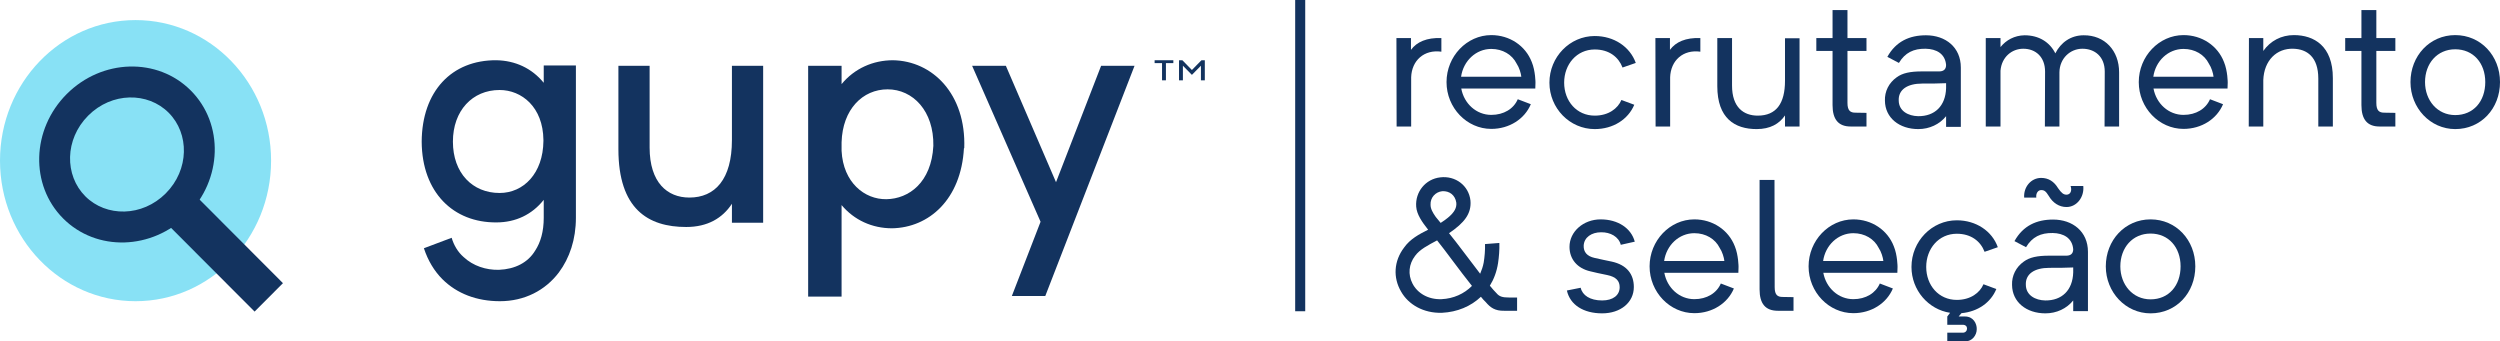
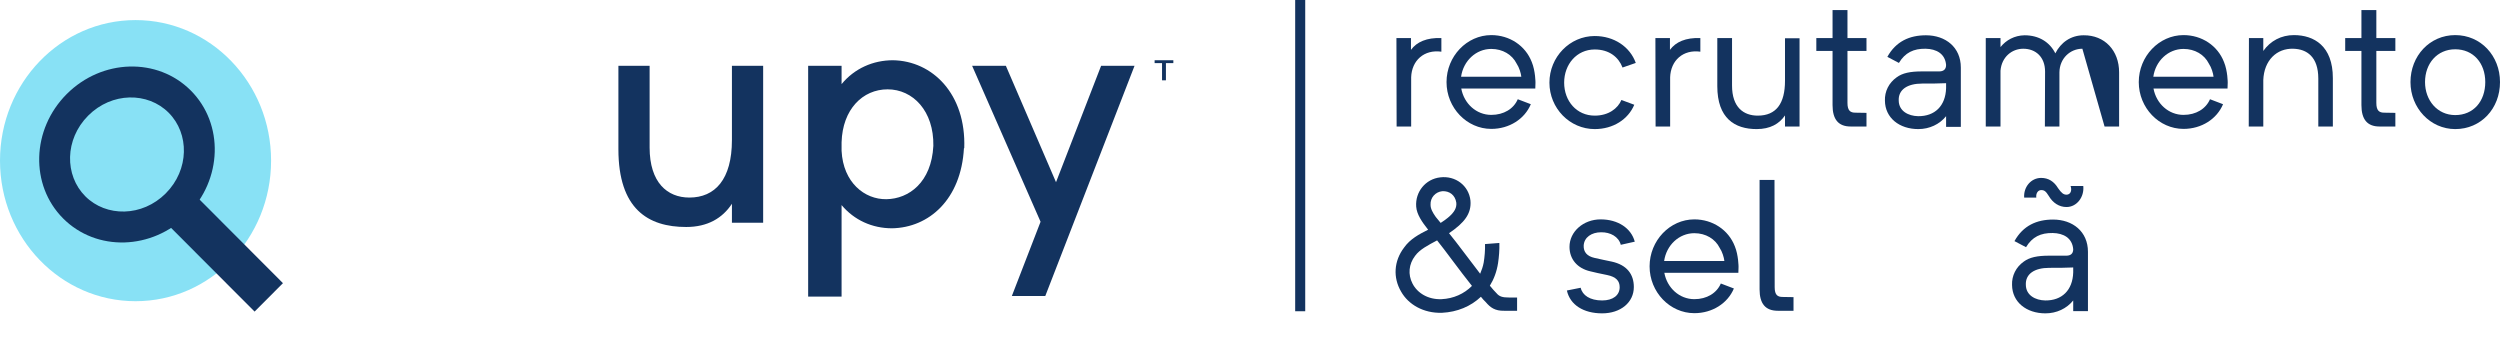
<svg xmlns="http://www.w3.org/2000/svg" width="249" height="34" viewBox="0 0 249 34" fill="none">
  <path d="M140.533 4.964V3.79H139.084L139.103 12.6H140.552V7.699C140.607 6.011 141.852 4.909 143.561 5.148V3.79C142.112 3.735 141.109 4.175 140.533 4.964Z" fill="#13335F" />
  <path d="M152.934 8.231C152.934 8.231 152.934 7.075 152.563 6.176C151.931 4.542 150.352 3.496 148.532 3.496C146.099 3.496 144.074 5.607 144.074 8.176C144.074 10.746 146.099 12.838 148.532 12.838C150.334 12.838 151.857 11.847 152.47 10.379L151.17 9.883C150.761 10.838 149.777 11.443 148.532 11.443C147.046 11.443 145.82 10.324 145.542 8.819H152.916L152.934 8.231ZM145.523 7.644C145.746 6.066 147.009 4.873 148.532 4.873C149.665 4.873 150.612 5.442 151.058 6.341C151.318 6.726 151.485 7.295 151.523 7.644H145.523Z" fill="#13335F" />
  <path d="M162.923 6.268C162.347 4.652 160.75 3.588 158.836 3.588C156.347 3.588 154.323 5.68 154.323 8.231C154.323 10.783 156.347 12.857 158.836 12.857C160.657 12.857 162.161 11.902 162.774 10.434L161.493 9.957C161.14 10.801 160.211 11.517 158.836 11.517C157.035 11.517 155.79 10.067 155.79 8.231C155.79 6.414 157.035 4.928 158.836 4.928C160.285 4.928 161.214 5.699 161.604 6.726L162.923 6.268Z" fill="#13335F" />
  <path d="M166.327 4.964V3.79H164.878L164.897 12.6H166.346V7.699C166.401 6.011 167.646 4.909 169.355 5.148V3.79C167.906 3.735 166.903 4.175 166.327 4.964Z" fill="#13335F" />
  <path d="M177.786 3.808V8.048C177.786 10.305 176.913 11.517 175.074 11.517C173.662 11.517 172.511 10.691 172.511 8.525V3.79H171.043V8.58C171.043 11.792 172.789 12.857 174.962 12.857C176.3 12.857 177.21 12.343 177.786 11.498V12.6H179.235V3.808H177.786Z" fill="#13335F" />
  <path d="M185.902 5.075V3.79H184.008V1H182.522V3.79H180.906V5.075H182.522V10.47C182.522 11.884 183.098 12.6 184.324 12.6H185.902V11.241L184.807 11.223C184.305 11.223 184.008 11.04 184.008 10.25V5.075H185.902Z" fill="#13335F" />
  <path d="M191.825 3.514C190.191 3.514 188.835 4.12 187.98 5.662L189.132 6.268C189.745 5.24 190.599 4.836 191.788 4.854C192.865 4.873 193.738 5.35 193.831 6.469C193.831 6.928 193.553 7.112 193.144 7.112H191.435C190.246 7.112 189.485 7.277 188.909 7.699C188.129 8.25 187.702 9.112 187.739 10.03C187.757 11.737 189.169 12.857 191.064 12.857C192.178 12.857 193.181 12.379 193.831 11.572V12.636C194.296 12.636 194.89 12.636 195.299 12.636V6.726C195.299 4.707 193.776 3.514 191.825 3.514ZM191.045 11.572C190.061 11.553 189.132 11.058 189.113 10.03C189.058 8.929 189.968 8.323 191.454 8.323C192.178 8.323 193.181 8.323 193.831 8.286V8.782C193.776 10.562 192.698 11.59 191.045 11.572Z" fill="#13335F" />
-   <path d="M207.534 3.514C206.234 3.514 205.249 4.249 204.711 5.313C204.153 4.194 203.076 3.514 201.646 3.514C200.643 3.533 199.807 3.992 199.25 4.689V3.79H197.782V12.6H199.25V7.038C199.361 5.68 200.383 4.854 201.516 4.854C202.76 4.854 203.689 5.68 203.689 7.13L203.67 12.6H205.119V7.204C205.138 5.809 206.197 4.854 207.404 4.854C208.63 4.854 209.633 5.625 209.633 7.13L209.614 12.6H211.063V7.204C211.063 5.038 209.633 3.496 207.534 3.514Z" fill="#13335F" />
+   <path d="M207.534 3.514C206.234 3.514 205.249 4.249 204.711 5.313C204.153 4.194 203.076 3.514 201.646 3.514C200.643 3.533 199.807 3.992 199.25 4.689V3.79H197.782V12.6H199.25V7.038C199.361 5.68 200.383 4.854 201.516 4.854C202.76 4.854 203.689 5.68 203.689 7.13L203.67 12.6H205.119V7.204C205.138 5.809 206.197 4.854 207.404 4.854L209.614 12.6H211.063V7.204C211.063 5.038 209.633 3.496 207.534 3.514Z" fill="#13335F" />
  <path d="M221.881 8.231C221.881 8.231 221.881 7.075 221.509 6.176C220.878 4.542 219.299 3.496 217.479 3.496C215.045 3.496 213.021 5.607 213.021 8.176C213.021 10.746 215.045 12.838 217.479 12.838C219.28 12.838 220.803 11.847 221.416 10.379L220.116 9.883C219.708 10.838 218.723 11.443 217.479 11.443C215.993 11.443 214.767 10.324 214.488 8.819H221.862L221.881 8.231ZM214.47 7.644C214.692 6.066 215.956 4.873 217.479 4.873C218.612 4.873 219.559 5.442 220.005 6.341C220.265 6.726 220.432 7.295 220.469 7.644H214.47Z" fill="#13335F" />
  <path d="M228.47 3.496C227.226 3.496 226.13 4.065 225.424 5.075V3.79H223.994L223.975 12.6H225.424V7.974C225.498 6.011 226.761 4.799 228.414 4.854C229.77 4.891 230.903 5.662 230.903 7.828V12.6H232.352V7.773C232.352 4.579 230.476 3.496 228.47 3.496Z" fill="#13335F" />
  <path d="M238.578 5.075V3.79H236.684V1H235.198V3.79H233.582V5.075H235.198V10.47C235.198 11.884 235.774 12.6 236.999 12.6H238.578V11.241L237.482 11.223C236.981 11.223 236.684 11.04 236.684 10.25V5.075H238.578Z" fill="#13335F" />
  <path d="M249 8.176C249 5.552 247.087 3.496 244.542 3.496C241.997 3.496 240.084 5.57 240.084 8.176C240.084 10.746 242.053 12.857 244.542 12.857C247.105 12.857 249 10.819 249 8.176ZM247.533 8.176C247.533 10.085 246.362 11.462 244.542 11.462C242.759 11.462 241.533 9.993 241.533 8.176C241.533 6.323 242.74 4.909 244.542 4.909C246.344 4.909 247.533 6.286 247.533 8.176Z" fill="#13335F" />
  <path d="M150.303 29.632C149.653 29.632 149.337 29.54 149.059 29.21C148.855 29.008 148.632 28.751 148.39 28.457C148.799 27.796 149.077 27.044 149.207 26.2C149.3 25.576 149.356 24.897 149.337 24.199L147.907 24.309C147.926 24.915 147.87 25.576 147.777 26.145C147.703 26.548 147.573 26.916 147.424 27.264C146.328 25.851 145.14 24.218 144.322 23.226C145.845 22.199 146.57 21.281 146.458 19.978C146.291 18.473 144.954 17.482 143.449 17.665C141.982 17.83 140.942 19.115 141.053 20.583C141.109 21.354 141.629 22.107 142.242 22.878C141.332 23.337 140.459 23.795 139.846 24.658C138.824 25.998 138.731 27.65 139.549 29.044C140.273 30.329 141.778 31.21 143.617 31.155C145.14 31.082 146.496 30.513 147.499 29.558C147.666 29.76 147.814 29.944 147.982 30.091C148.446 30.641 148.91 30.972 149.82 30.953H151.102V29.632H150.303ZM143.004 21.611C142.706 21.189 142.483 20.804 142.483 20.4C142.446 19.684 142.966 19.115 143.654 19.042C144.36 19.005 144.935 19.427 145.047 20.18C145.102 20.675 144.88 21.134 144.211 21.685C144.044 21.831 143.821 21.978 143.579 22.143L143.487 22.199C143.301 21.978 143.115 21.758 143.004 21.611ZM143.579 29.797C142.242 29.852 141.165 29.191 140.682 28.237C140.217 27.338 140.31 26.31 140.942 25.484C141.406 24.841 142.242 24.419 143.134 23.942C143.969 24.97 145.344 26.897 146.607 28.476C145.827 29.265 144.768 29.742 143.579 29.797Z" fill="#13335F" />
  <path d="M162.823 24.071C162.47 22.731 161.151 21.85 159.424 21.85C157.697 21.85 156.322 23.079 156.322 24.584C156.322 25.814 157.102 26.732 158.402 27.026C158.811 27.117 159.368 27.264 160.074 27.393C160.966 27.576 161.319 27.98 161.319 28.604C161.319 29.412 160.65 29.925 159.573 29.925C158.365 29.925 157.604 29.412 157.436 28.659L156.062 28.934C156.378 30.366 157.715 31.21 159.573 31.21C161.411 31.21 162.73 30.127 162.73 28.586C162.73 27.319 162.043 26.383 160.52 26.053C160.037 25.961 159.48 25.833 158.811 25.686C158.068 25.521 157.715 25.098 157.734 24.474C157.771 23.63 158.532 23.135 159.461 23.135C160.39 23.116 161.226 23.575 161.43 24.383L162.823 24.071Z" fill="#13335F" />
  <path d="M173.159 26.585C173.159 26.585 173.159 25.429 172.788 24.529C172.156 22.896 170.577 21.85 168.757 21.85C166.324 21.85 164.299 23.96 164.299 26.53C164.299 29.1 166.324 31.192 168.757 31.192C170.559 31.192 172.082 30.201 172.695 28.733L171.395 28.237C170.986 29.191 170.002 29.797 168.757 29.797C167.271 29.797 166.045 28.677 165.767 27.172H173.141L173.159 26.585ZM165.748 25.998C165.971 24.419 167.234 23.226 168.757 23.226C169.89 23.226 170.837 23.795 171.283 24.695C171.543 25.08 171.71 25.649 171.748 25.998H165.748Z" fill="#13335F" />
  <path d="M178.634 30.953V29.595L177.557 29.577C177.055 29.577 176.758 29.393 176.758 28.604L176.74 17.922H175.254V28.824C175.254 30.238 175.829 30.953 177.074 30.953H178.634Z" fill="#13335F" />
-   <path d="M188.995 26.585C188.995 26.585 188.995 25.429 188.623 24.529C187.992 22.896 186.413 21.85 184.593 21.85C182.159 21.85 180.135 23.96 180.135 26.53C180.135 29.1 182.159 31.192 184.593 31.192C186.394 31.192 187.917 30.201 188.53 28.733L187.23 28.237C186.821 29.191 185.837 29.797 184.593 29.797C183.107 29.797 181.881 28.677 181.602 27.172H188.976L188.995 26.585ZM181.583 25.998C181.806 24.419 183.069 23.226 184.593 23.226C185.726 23.226 186.673 23.795 187.119 24.695C187.379 25.08 187.546 25.649 187.583 25.998H181.583Z" fill="#13335F" />
-   <path d="M194.897 29.87C193.095 29.87 191.851 28.421 191.851 26.585C191.851 24.768 193.095 23.281 194.897 23.281C196.346 23.281 197.274 24.052 197.664 25.08L198.983 24.621C198.407 23.006 196.81 21.942 194.897 21.942C192.408 21.942 190.383 24.034 190.383 26.585C190.383 28.916 192.074 30.825 194.228 31.155L193.95 31.522V32.348H195.491C195.77 32.348 195.918 32.513 195.918 32.715C195.918 32.935 195.77 33.137 195.491 33.137H193.95V34H195.751C196.42 34 196.884 33.394 196.884 32.789C196.903 32.238 196.55 31.522 195.714 31.522H195.083L195.361 31.192C196.977 31.045 198.277 30.146 198.835 28.788L197.553 28.31C197.2 29.155 196.271 29.87 194.897 29.87Z" fill="#13335F" />
  <path d="M202.815 19.684C202.759 19.262 202.982 18.932 203.298 18.932C203.613 18.932 203.762 19.042 204.059 19.519C204.468 20.216 205.099 20.62 205.824 20.62C206.845 20.62 207.607 19.629 207.495 18.528H206.232C206.399 19.023 206.195 19.39 205.824 19.39C205.526 19.39 205.322 19.225 204.988 18.748C204.579 18.069 204.022 17.72 203.298 17.72C202.295 17.72 201.533 18.62 201.607 19.684H202.815ZM204.486 21.868C202.852 21.868 201.496 22.474 200.641 24.016L201.793 24.621C202.406 23.593 203.26 23.19 204.449 23.208C205.526 23.226 206.399 23.704 206.492 24.823C206.492 25.282 206.214 25.465 205.805 25.465H204.096C202.907 25.465 202.146 25.631 201.57 26.053C200.79 26.603 200.363 27.466 200.4 28.384C200.419 30.091 201.83 31.21 203.725 31.21C204.839 31.21 205.842 30.733 206.492 29.925V30.99C206.957 30.99 207.551 30.99 207.96 30.99V25.08C207.96 23.061 206.437 21.868 204.486 21.868ZM203.706 29.925C202.722 29.907 201.793 29.412 201.774 28.384C201.719 27.282 202.629 26.677 204.115 26.677C204.839 26.677 205.842 26.677 206.492 26.64V27.136C206.437 28.916 205.359 29.944 203.706 29.925Z" fill="#13335F" />
-   <path d="M218.653 26.53C218.653 23.905 216.74 21.85 214.195 21.85C211.651 21.85 209.738 23.924 209.738 26.53C209.738 29.1 211.707 31.21 214.195 31.21C216.759 31.21 218.653 29.173 218.653 26.53ZM217.186 26.53C217.186 28.439 216.016 29.815 214.195 29.815C212.412 29.815 211.186 28.347 211.186 26.53C211.186 24.676 212.394 23.263 214.195 23.263C215.997 23.263 217.186 24.64 217.186 26.53Z" fill="#13335F" />
-   <path d="M54.156 6.521V8.247C52.962 6.782 51.298 6.033 49.444 6C44.984 5.968 42.031 9.094 42 14.109C42.031 19.189 45.172 22.185 49.444 22.152C51.36 22.152 52.994 21.37 54.156 19.905V21.696C54.156 23.064 53.842 24.139 53.308 24.953C52.585 26.157 51.298 26.809 49.696 26.874C48.408 26.906 47.12 26.483 46.178 25.604C45.612 25.115 45.204 24.431 44.984 23.683L42.22 24.725C42.628 25.962 43.256 27.004 44.073 27.818C45.518 29.251 47.497 30 49.79 30C52.24 30 54.313 28.925 55.664 27.134C56.732 25.701 57.36 23.845 57.36 21.696V6.521H54.156ZM49.758 19.221C47.057 19.221 45.11 17.235 45.11 14.109C45.11 11.015 47.057 8.964 49.758 8.964C51.957 8.964 54.093 10.657 54.125 13.946V13.979V14.011V14.044C54.093 17.267 52.146 19.221 49.758 19.221Z" fill="#13335F" />
  <path d="M72.9 6.554V13.946C72.9 17.886 71.204 19.677 68.66 19.677C66.461 19.677 64.702 18.179 64.702 14.695V6.554H61.593V14.858C61.593 20.817 64.545 22.608 68.346 22.608C70.482 22.608 71.958 21.729 72.9 20.296V22.185H76.01V6.554H72.9Z" fill="#13335F" />
  <path d="M88.941 6C86.962 6 85.109 6.814 83.821 8.377V6.554H80.492V29.544H83.821V20.426C85.078 21.924 86.868 22.738 88.847 22.738C92.522 22.673 95.726 19.873 96.009 14.76H96.04C96.229 9.354 92.868 6.065 88.941 6ZM88.282 19.84C86.114 19.873 83.978 18.179 83.821 15.021V14.174C83.915 10.885 85.926 8.898 88.407 8.898C90.92 8.898 93.025 11.048 92.962 14.532C92.773 18.147 90.543 19.807 88.282 19.84Z" fill="#13335F" />
  <path d="M109.67 6.554L105.179 18.147L100.184 6.554H96.823L103.64 22.087L100.781 29.479H104.111L113 6.554H109.67Z" fill="#13335F" />
  <path d="M115 6V6.286H115.739V8H116.126V6.286H116.865V6H115Z" fill="#13335F" />
-   <path d="M118.714 6.972L117.764 6H117.43V8H117.817V6.544L118.714 7.457L119.613 6.544V8H120V6H119.665L118.714 6.972Z" fill="#13335F" />
  <path fill-rule="evenodd" clip-rule="evenodd" d="M129 31L129 -4.49246e-08L130 0L130 31L129 31Z" fill="#13335F" />
  <path d="M27 16C27 23.732 20.956 30 13.5 30C6.044 30 0 23.732 0 16C0 8.268 6.044 2 13.5 2C20.956 2 27 8.268 27 16Z" fill="#88E1F5" />
  <path d="M28.182 28.203L19 19L16.175 21.832L25.357 31.034L28.182 28.203Z" fill="#13335F" />
  <path fill-rule="evenodd" clip-rule="evenodd" d="M8.495 19.549C10.574 21.632 14.16 21.615 16.51 19.26C18.86 16.904 18.877 13.311 16.799 11.227C14.72 9.144 11.134 9.161 8.784 11.516C6.433 13.872 6.416 17.466 8.495 19.549ZM6.29 21.759C9.606 25.082 15.14 24.924 18.651 21.405C22.161 17.887 22.32 12.34 19.004 9.017C15.688 5.694 10.154 5.852 6.643 9.371C3.132 12.89 2.974 18.436 6.29 21.759Z" fill="#13335F" />
</svg>